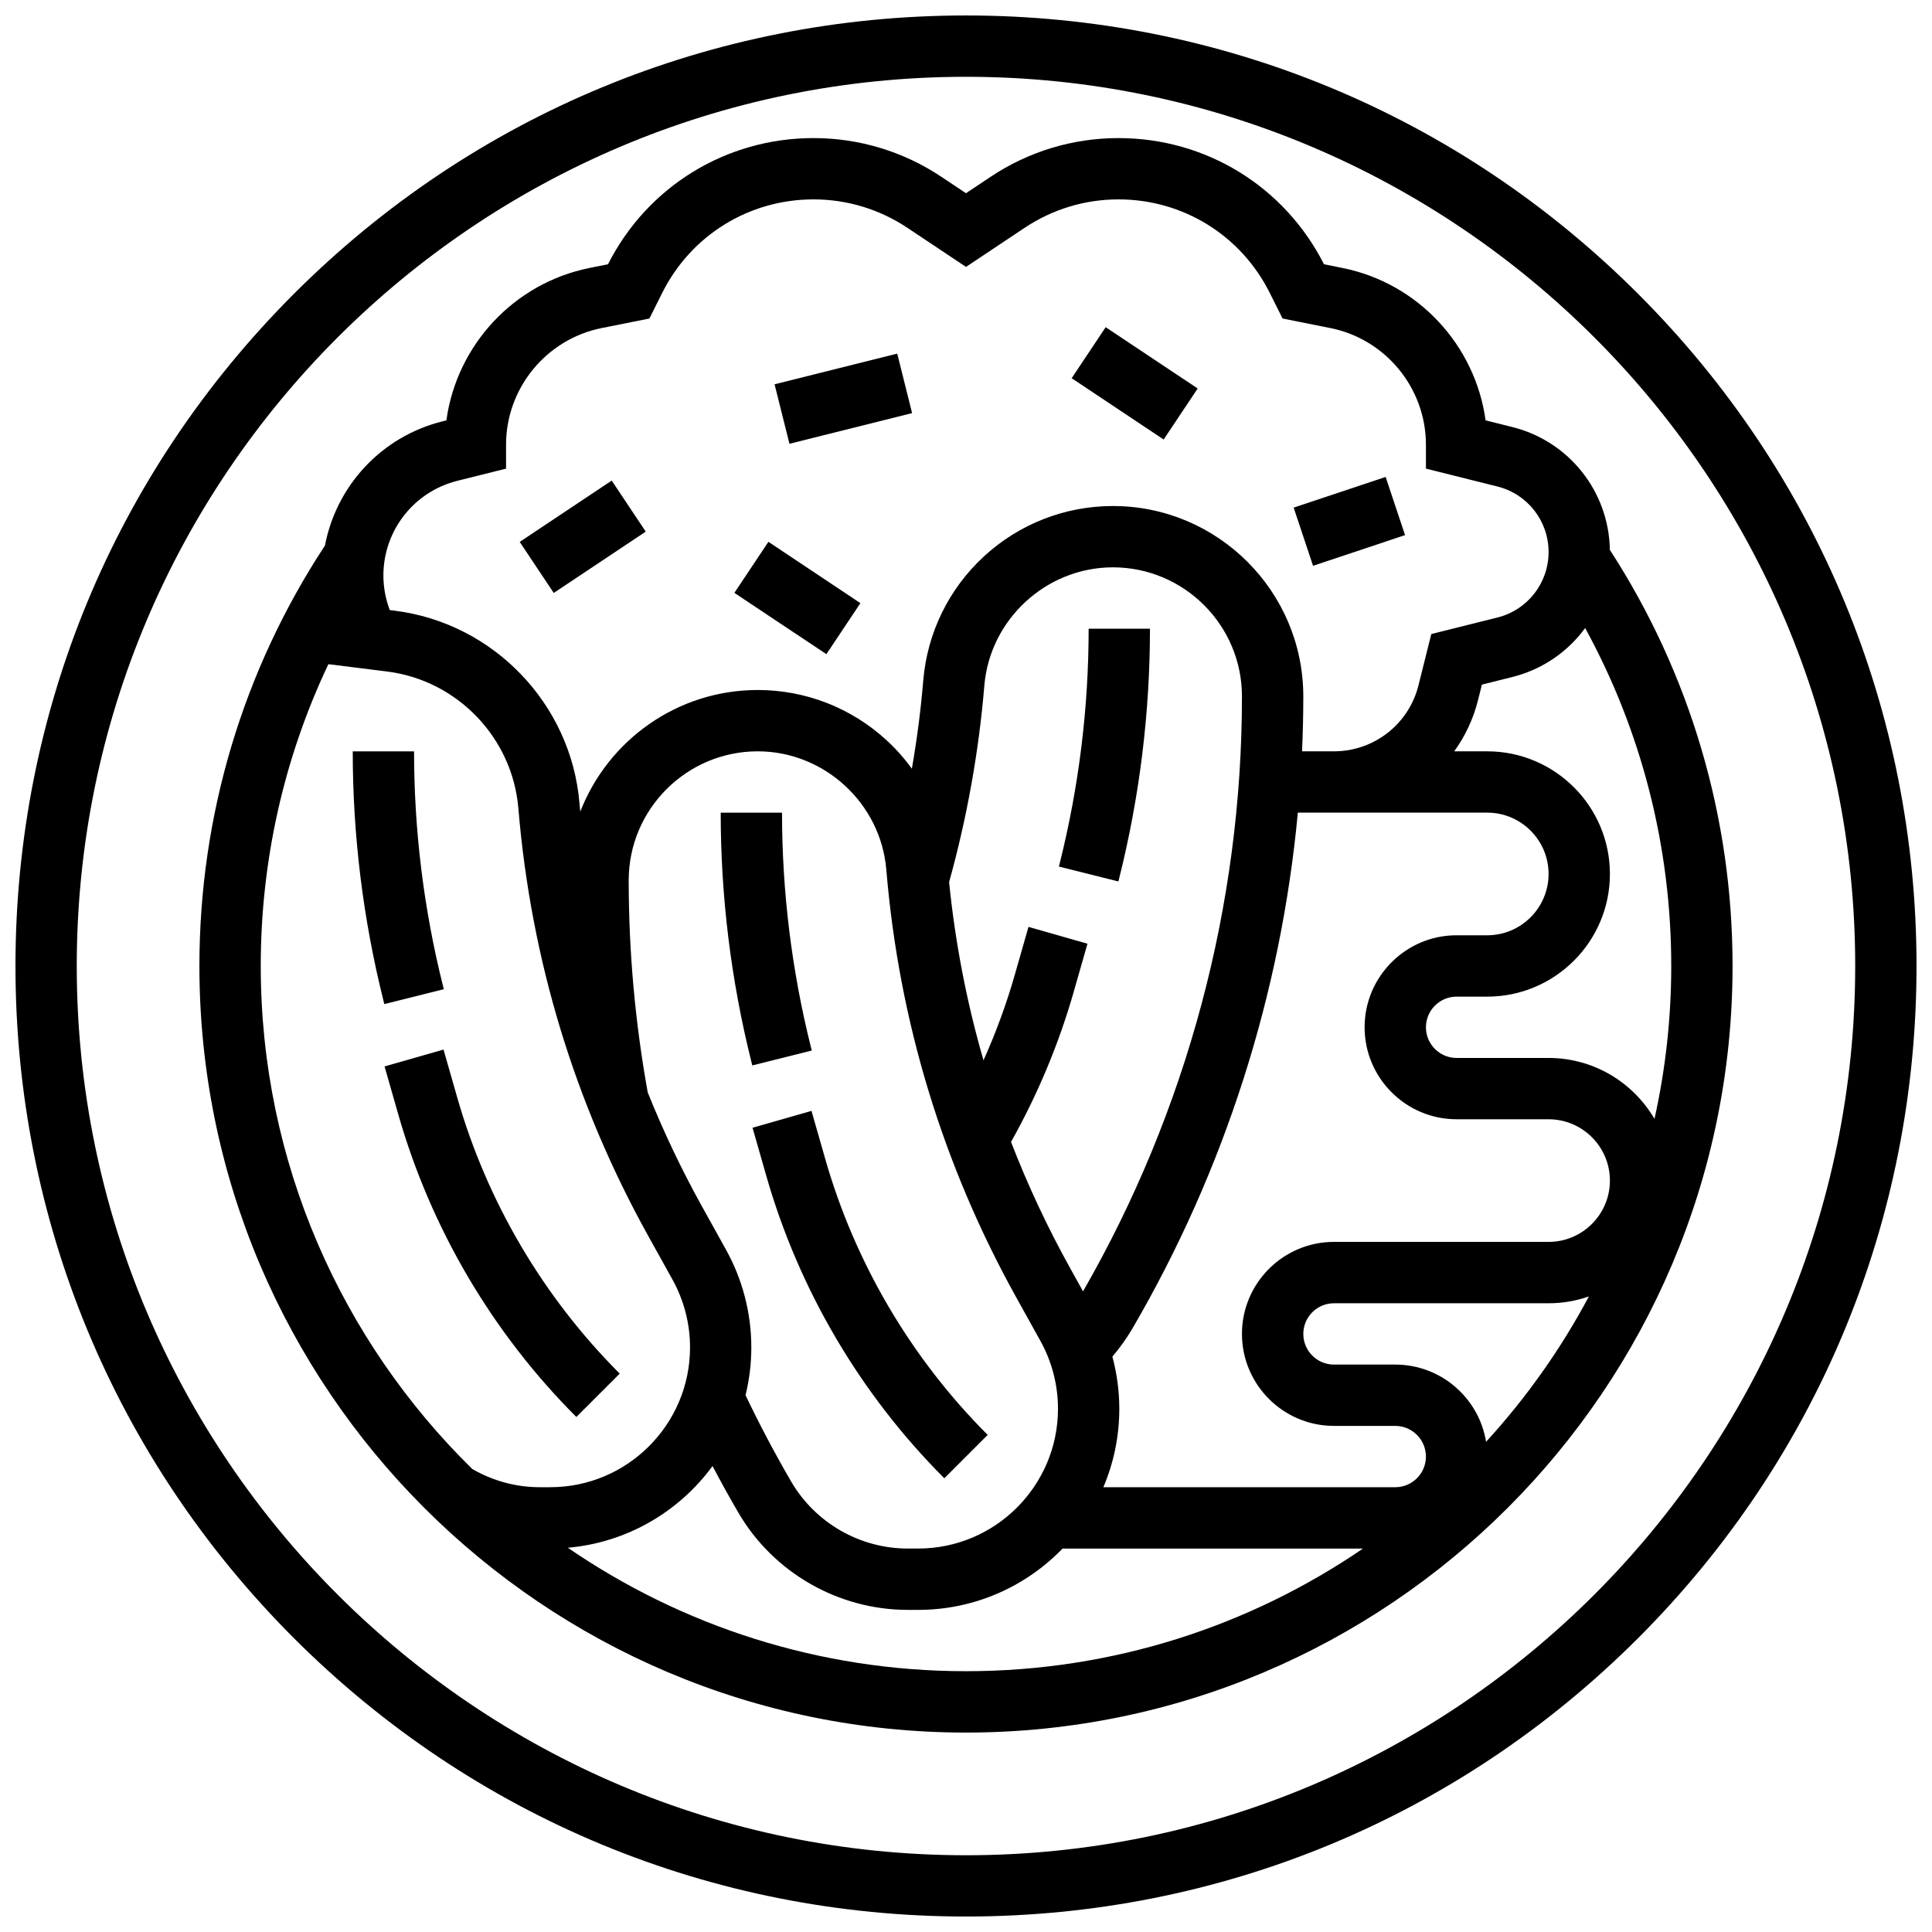
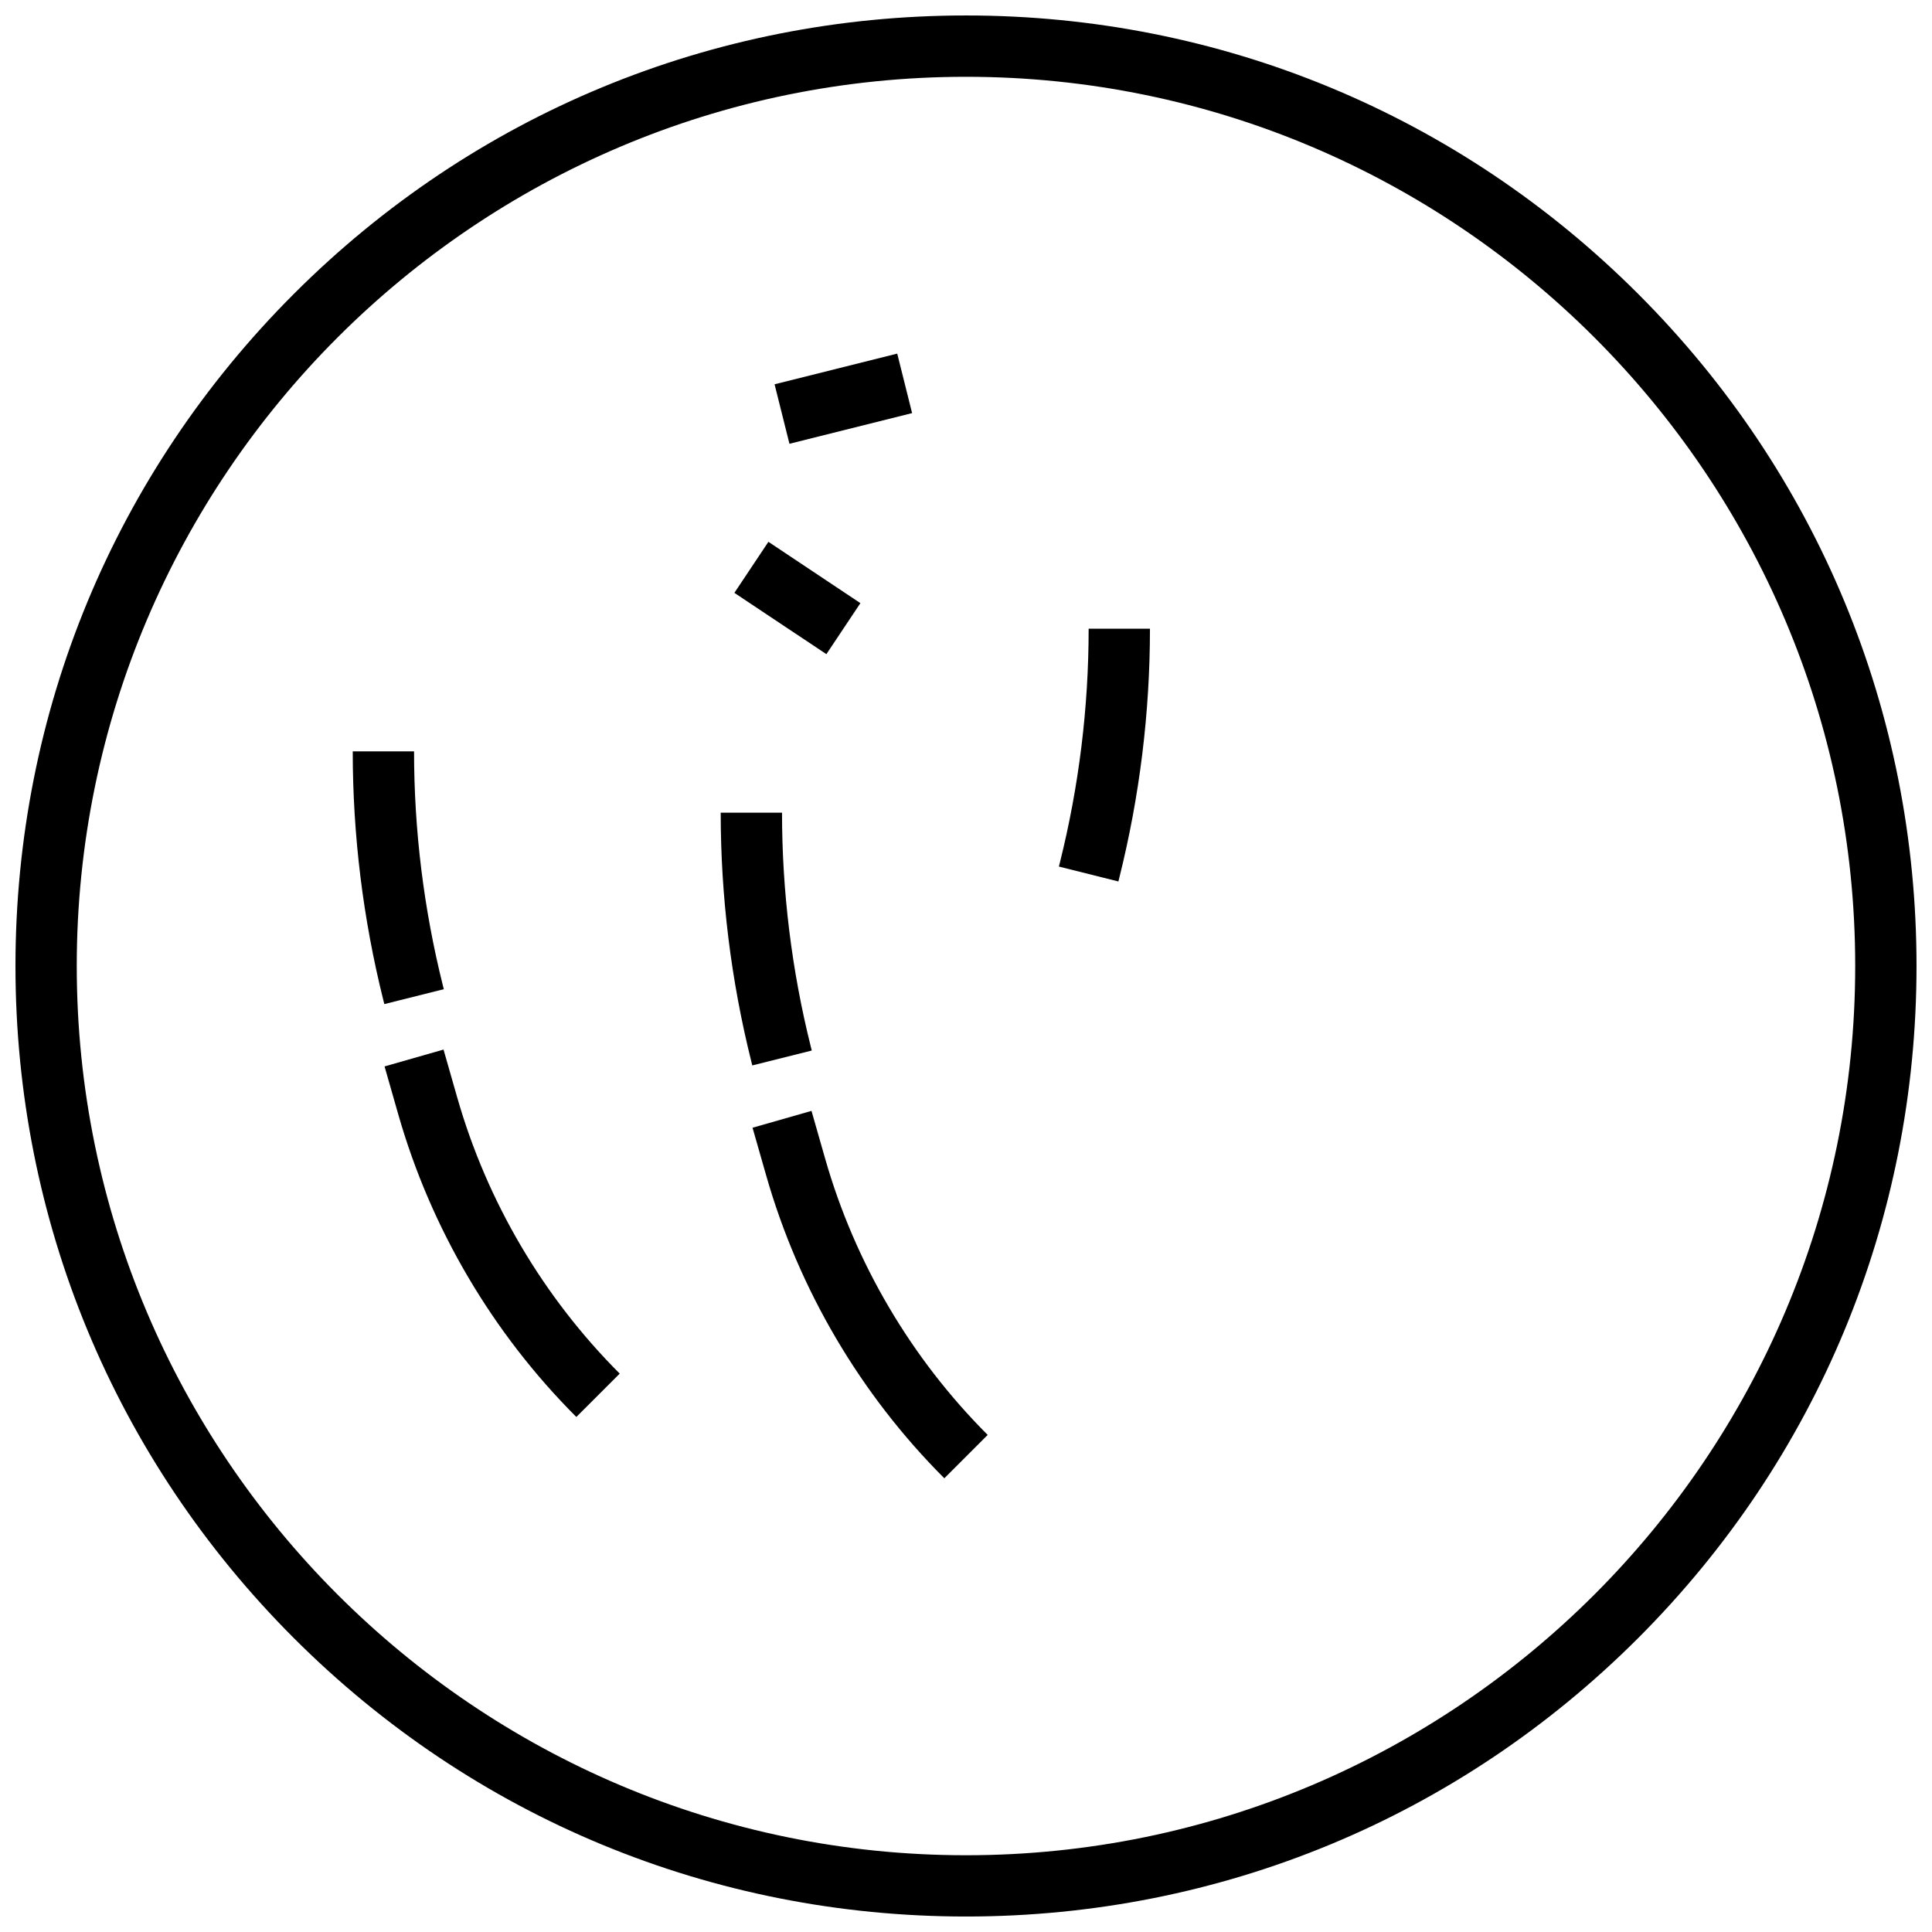
<svg xmlns="http://www.w3.org/2000/svg" width="800px" height="800px" version="1.1" viewBox="144 144 512 512">
  <defs>
    <clipPath id="a">
      <path d="m148.09 148.09h503.81v503.81h-503.81z" />
    </clipPath>
  </defs>
  <g clip-path="url(#a)">
    <path d="m578.12 221.88c-47.578-47.578-110.84-73.781-178.12-73.781-67.289 0-130.55 26.203-178.12 73.781s-73.781 110.84-73.781 178.12c0 67.285 26.203 130.54 73.781 178.12 47.578 47.574 110.84 73.777 178.12 73.777 67.285 0 130.54-26.203 178.12-73.781 47.574-47.578 73.777-110.84 73.777-178.12 0-67.289-26.203-130.55-73.781-178.12zm-178.12 413.78c-129.94 0-235.66-105.71-235.66-235.65 0-129.94 105.71-235.66 235.66-235.66 129.94 0 235.65 105.71 235.65 235.65 0 129.94-105.71 235.66-235.65 235.66z" />
  </g>
  <path d="m261.37 405.18c-5.07-20.281-7.641-41.164-7.641-62.066h-16.25c0 22.23 2.734 44.441 8.129 66.012l0.242 0.969 15.766-3.949z" />
  <path d="m308.23 508.02c-20.289-20.289-35.18-45.598-43.066-73.188l-3.625-12.684-15.629 4.465 3.625 12.684c8.641 30.238 24.961 57.977 47.199 80.215z" />
  <path d="m343.36 426.35 15.766-3.949-0.242-0.965c-5.07-20.281-7.641-41.164-7.641-62.07h-16.25c0 22.23 2.734 44.441 8.129 66.012z" />
  <path d="m424.86 372.68-0.242 0.969 15.766 3.949 0.242-0.973c5.394-21.566 8.125-43.777 8.125-66.008h-16.25c0 20.902-2.57 41.785-7.641 62.062z" />
  <path d="m343.43 442.86 3.625 12.684c8.641 30.238 24.961 57.977 47.199 80.215l11.492-11.492c-20.289-20.289-35.18-45.598-43.066-73.188l-3.625-12.684z" />
  <path d="m338.62 301.11 9.016-13.523 24.379 16.25-9.016 13.523z" />
-   <path d="m281.73 287.61 24.379-16.25 9.016 13.523-24.379 16.25z" />
  <path d="m349.27 245.84 32.504-8.129 3.941 15.766-32.504 8.129z" />
-   <path d="m428 244.23 9.016-13.523 24.379 16.25-9.016 13.523z" />
-   <path d="m486.83 278.52 24.379-8.129 5.141 15.418-24.379 8.129z" />
-   <path d="m570.63 289.72c-0.258-15.453-10.809-28.793-25.852-32.551l-7.082-1.77c-2.723-19.887-17.852-36.371-37.965-40.391l-4.859-0.973c-10.465-20.637-31.305-33.441-54.469-33.441-12.098 0-23.812 3.547-33.879 10.258l-6.527 4.356-6.531-4.356c-10.066-6.711-21.781-10.258-33.879-10.258-23.164 0-44 12.801-54.465 33.441l-4.859 0.973c-20.113 4.019-35.242 20.504-37.965 40.391l-1.035 0.258c-16.16 4.039-28.117 17.039-31.148 32.922-21.766 33.117-33.27 71.598-33.27 111.42 0 112.02 91.133 203.15 203.15 203.15s203.15-91.133 203.15-203.15c0.004-39.352-11.234-77.418-32.512-110.28zm-73.121 232.16h16.25c4.481 0 8.125 3.644 8.125 8.125s-3.644 8.125-8.125 8.125h-77.359c2.719-6.394 4.227-13.422 4.227-20.797 0-4.672-0.633-9.32-1.836-13.812 1.969-2.32 3.758-4.797 5.301-7.434 24.438-41.891 39.363-88.637 43.848-136.73h50.199c8.961 0 16.25 7.293 16.25 16.25 0 8.961-7.293 16.25-16.25 16.25h-8.125c-13.441 0-24.379 10.938-24.379 24.379s10.938 24.379 24.379 24.379h24.379c8.961 0 16.25 7.293 16.25 16.25 0 8.961-7.293 16.25-16.25 16.25h-56.883c-13.441 0-24.379 10.938-24.379 24.379 0 13.449 10.938 24.383 24.379 24.383zm-161.1-46.68-6.336-11.406c-5.477-9.859-10.277-19.973-14.422-30.305-3.336-18.496-5.039-37.395-5.039-56.184 0-18.855 15.34-34.195 34.195-34.195 17.641 0 32.609 13.773 34.074 31.355 3.344 40.113 14.949 78.293 34.496 113.47l6.336 11.406c3.051 5.488 4.664 11.711 4.664 17.992-0.004 20.426-16.625 37.047-37.055 37.047h-2.766c-12.66 0-24.488-6.793-30.871-17.73-4.332-7.43-8.387-15.121-12.109-22.906 0.992-4.062 1.531-8.301 1.531-12.664 0.008-9.035-2.312-17.988-6.699-25.883zm94.605 11.016-3.43-6.172c-6.027-10.848-11.238-22.004-15.652-33.422 7.066-12.582 12.668-25.961 16.633-39.844l3.625-12.684-15.629-4.465-3.625 12.68c-2.215 7.754-5.004 15.332-8.297 22.684-4.445-15.348-7.492-31.117-9.117-47.223 4.723-16.992 7.871-34.496 9.336-52.066 1.465-17.582 16.434-31.355 34.074-31.355 18.859 0.004 34.199 15.344 34.199 34.199 0 55.289-14.562 109.76-42.117 157.67zm123.38-61.848h-24.379c-4.481 0-8.125-3.644-8.125-8.125s3.644-8.125 8.125-8.125h8.125c17.922 0 32.504-14.582 32.504-32.504s-14.582-32.504-32.504-32.504h-8.762c2.883-3.981 5.055-8.551 6.309-13.555l1.031-4.125 8.066-2.016c7.988-1.996 14.711-6.699 19.297-12.98 14.965 27.359 22.816 58.008 22.816 89.559 0 13.91-1.539 27.465-4.438 40.52-5.644-9.645-16.105-16.145-28.066-16.145zm-289.19-152.95 12.906-3.223v-6.348c0-14.973 10.656-27.973 25.34-30.91l12.652-2.531 3.394-6.789c7.644-15.281 23.008-24.777 40.094-24.777 8.879 0 17.477 2.602 24.863 7.527l15.547 10.367 15.547-10.363c7.387-4.926 15.98-7.531 24.859-7.531 17.086 0 32.449 9.496 40.09 24.777l3.394 6.789 12.656 2.531c14.684 2.938 25.34 15.938 25.34 30.91v6.344l18.949 4.738c7.984 1.996 13.555 9.137 13.555 17.359 0 8.227-5.574 15.363-13.555 17.359l-17.527 4.383-3.394 13.582c-2.574 10.301-11.785 17.496-22.402 17.496h-8.457c0.215-4.848 0.332-9.699 0.332-14.562-0.004-27.816-22.633-50.445-50.449-50.445-12.688 0-24.82 4.731-34.156 13.324-9.336 8.59-15.059 20.289-16.113 32.934-0.652 7.812-1.668 15.609-3.016 23.352-1.961-2.703-4.191-5.231-6.688-7.527-9.34-8.594-21.469-13.328-34.156-13.328-21.391 0-39.703 13.391-47.027 32.223-0.066-0.742-0.152-1.477-0.215-2.219-2.191-26.293-22.781-47.75-48.965-51.023l-1.312-0.164c-1.102-2.918-1.688-6.019-1.688-9.152 0.004-11.891 8.062-22.215 19.602-25.102zm-52.102 128.57c0-27.922 6.141-55.125 17.922-79.973l15.566 1.945c18.598 2.324 33.227 17.57 34.781 36.246 3.344 40.113 14.949 78.293 34.496 113.47l6.336 11.406c3.051 5.488 4.664 11.711 4.664 17.992-0.004 20.43-16.621 37.051-37.051 37.051h-2.766c-6.305 0-12.465-1.68-17.906-4.836-34.562-33.934-56.043-81.156-56.043-133.3zm81.383 154.18c15.719-1.371 29.504-9.586 38.344-21.652 2.199 4.164 4.469 8.285 6.828 12.328 9.281 15.91 26.488 25.793 44.906 25.793h2.766c15.004 0 28.57-6.242 38.266-16.25h79.609c-29.988 20.496-66.219 32.5-105.2 32.5-39.121 0-75.469-12.09-105.52-32.719zm243.34-28.078c-1.879-11.586-11.949-20.461-24.059-20.461h-16.25c-4.481 0-8.125-3.644-8.125-8.125s3.644-8.125 8.125-8.125h56.883c3.738 0 7.328-0.641 10.672-1.809-7.453 13.984-16.625 26.922-27.246 38.52z" />
</svg>